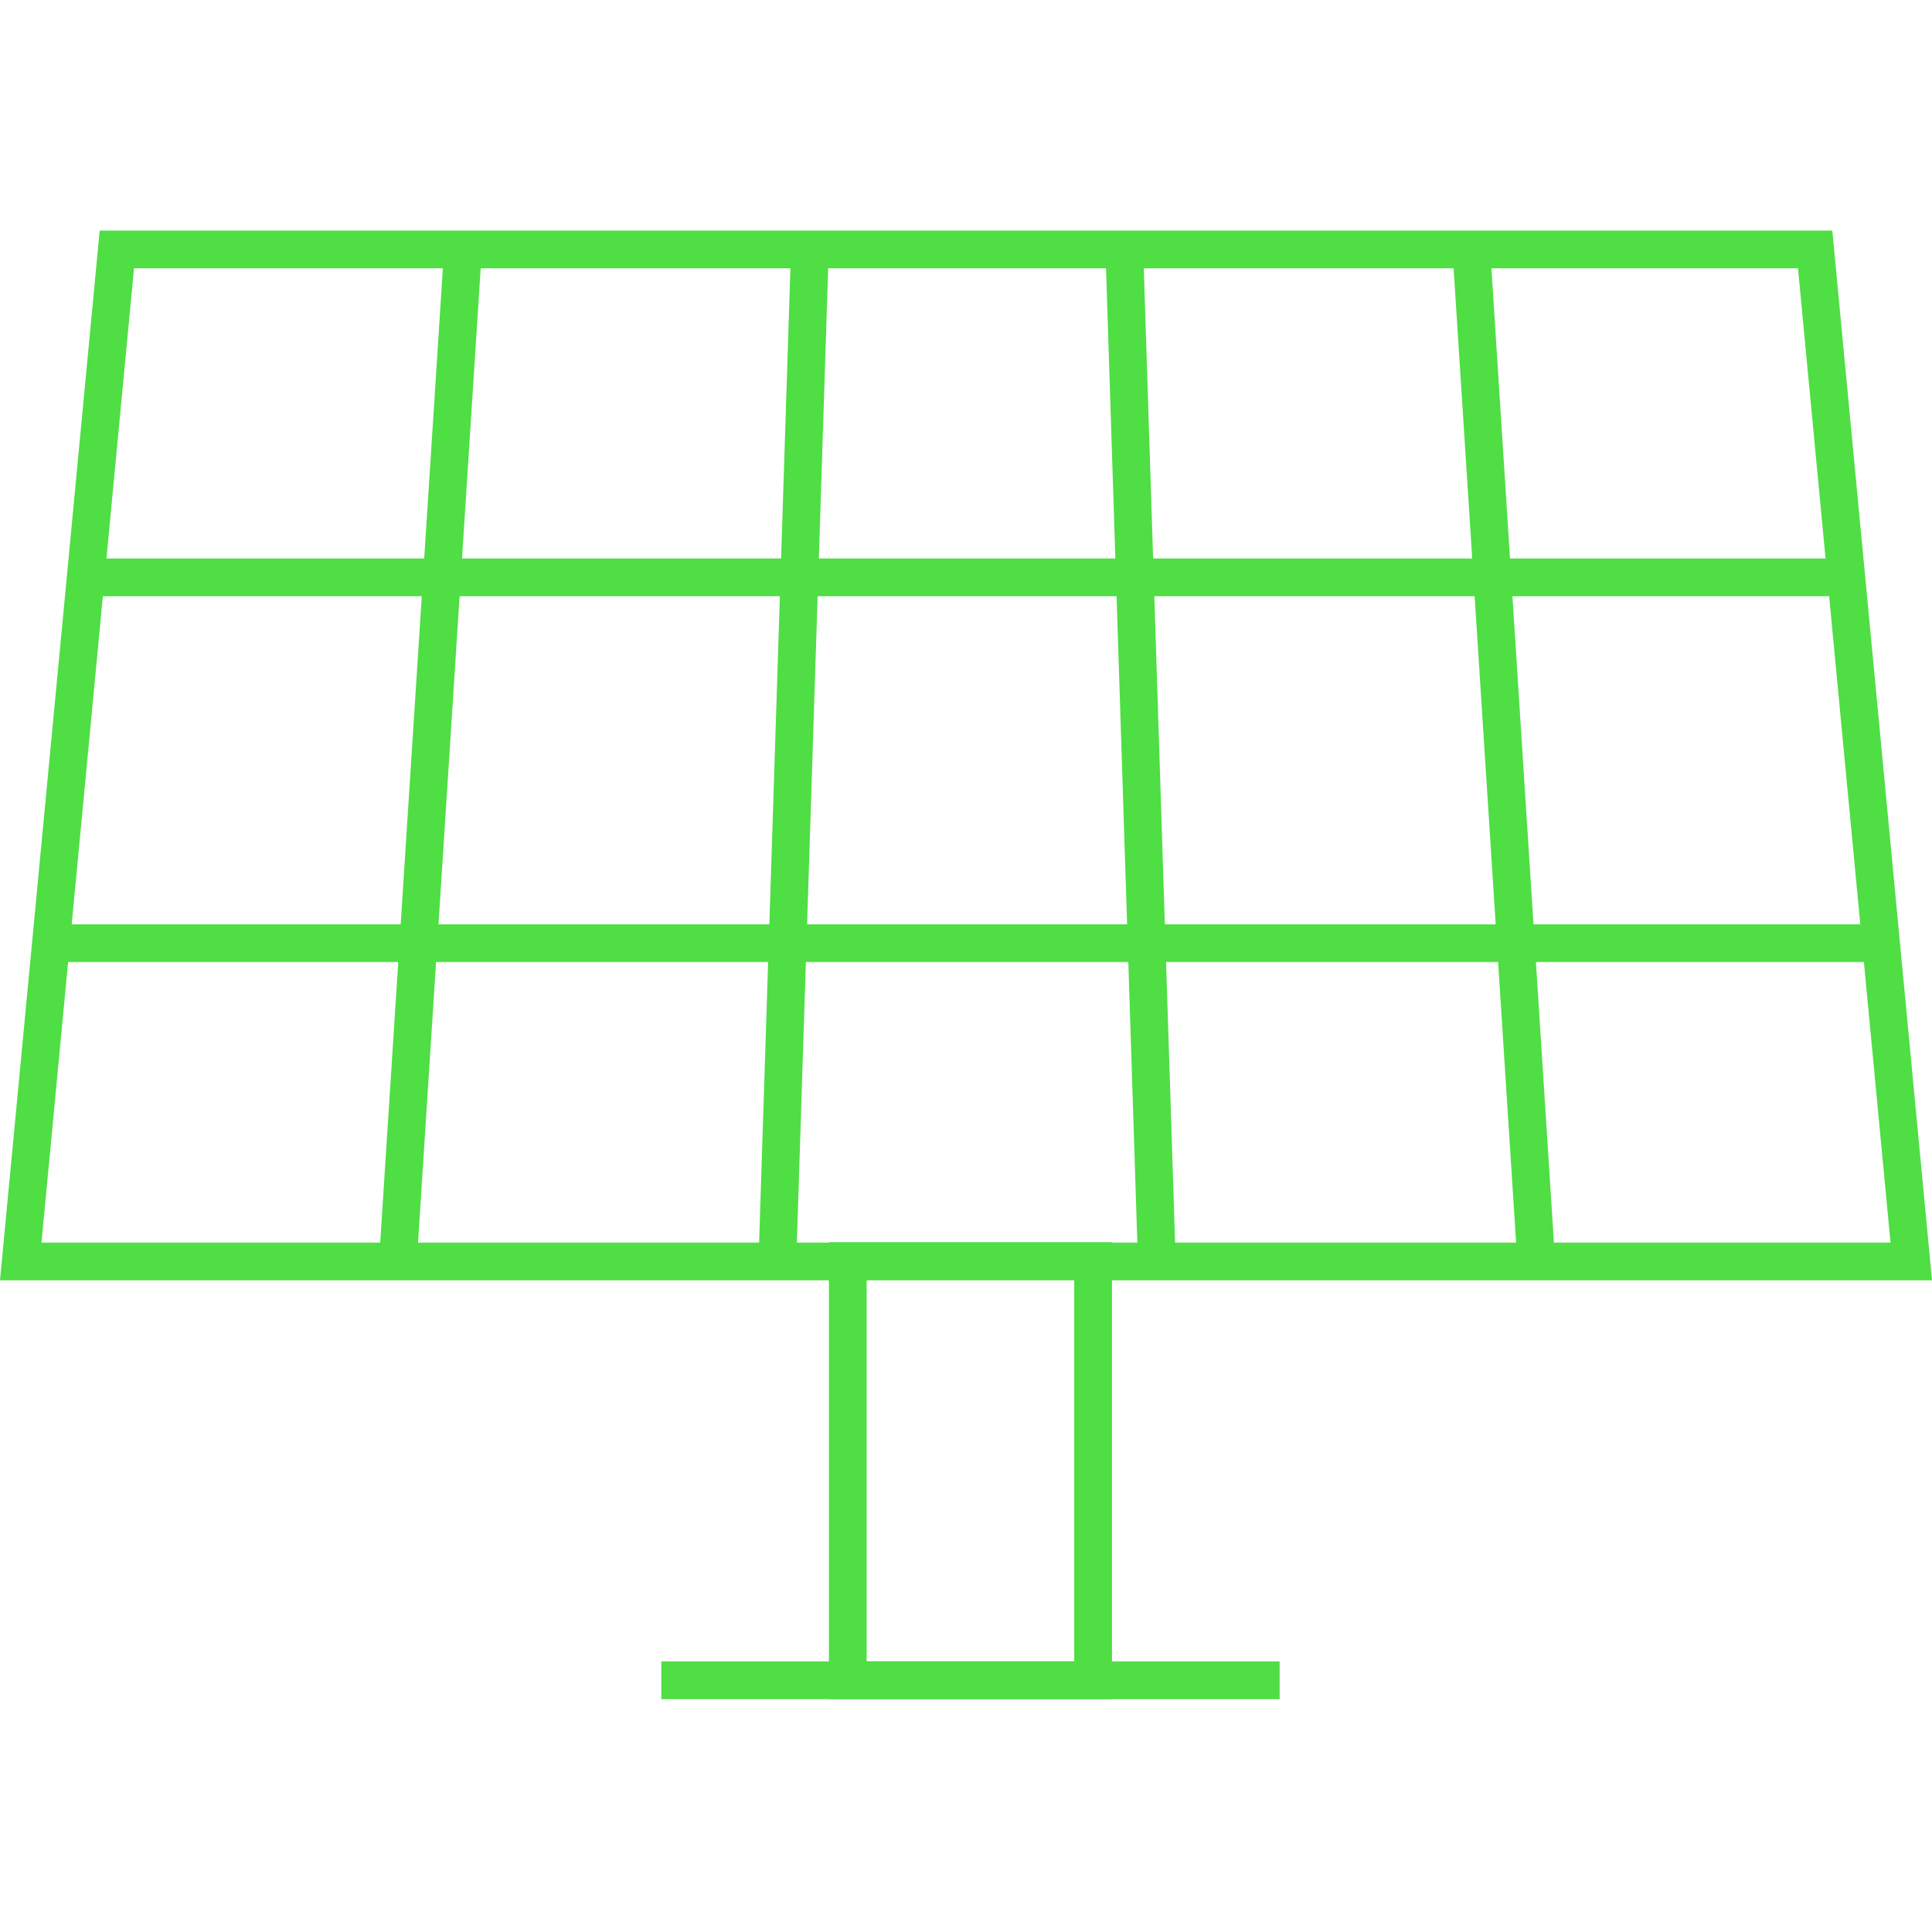
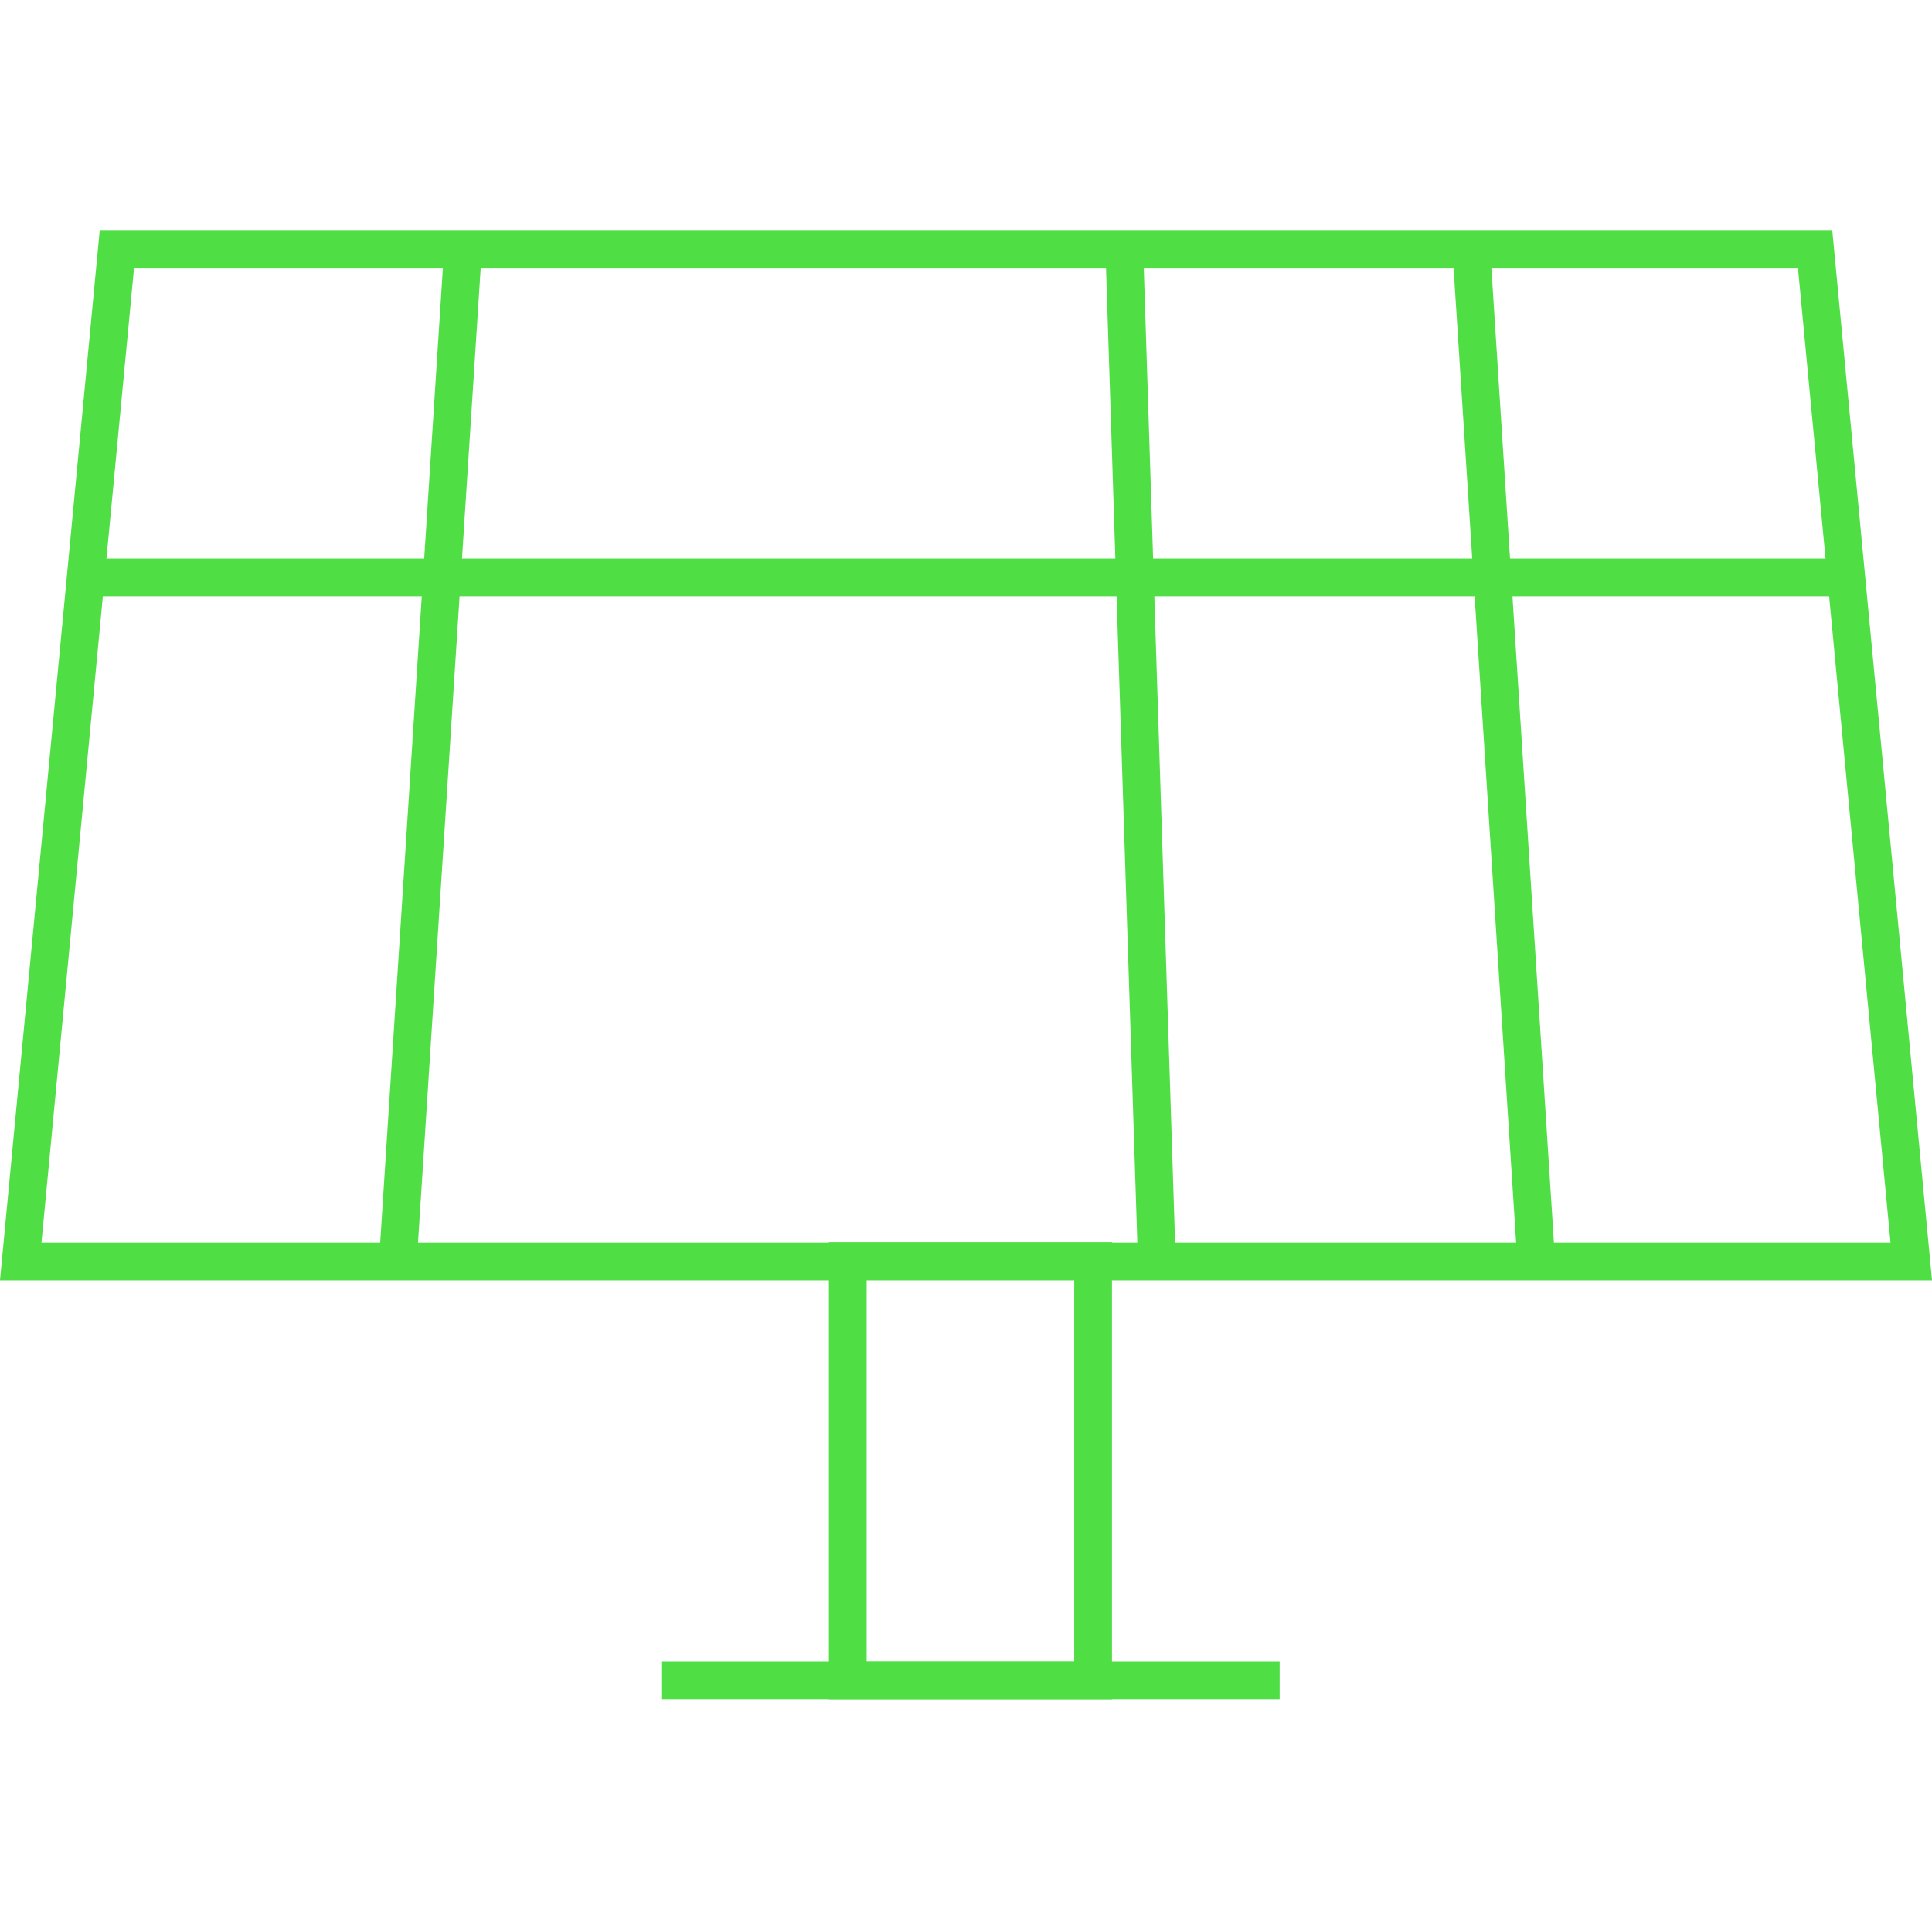
<svg xmlns="http://www.w3.org/2000/svg" viewBox="0 0 254.46 254.12">
  <defs>
    <style>.d,.e{fill:none;}.e{stroke:#4fde44;stroke-width:4.97px;}</style>
  </defs>
  <g id="a" />
  <g id="b">
    <g id="c">
      <g>
        <g>
          <rect class="e" x="111.66" y="166.07" width="32.31" height="55.21" />
          <path class="e" d="M168.54,221.27H87.1" />
          <path class="e" d="M2.73,166.12H251.73l-12.66-133.27H15.39L2.73,166.12Z" />
          <line class="e" x1="193.78" y1="32.84" x2="202.33" y2="166.07" />
          <line class="e" x1="148.08" y1="32.84" x2="152.36" y2="166.07" />
-           <line class="e" x1="106.67" y1="32.84" x2="102.39" y2="166.07" />
          <line class="e" x1="60.98" y1="32.84" x2="52.41" y2="166.07" />
          <line class="e" x1="11.83" y1="76.03" x2="242.64" y2="76.03" />
-           <line class="e" x1="7.11" y1="124.2" x2="247.36" y2="124.2" />
        </g>
        <rect class="d" x=".17" width="254.12" height="254.12" />
      </g>
    </g>
  </g>
</svg>